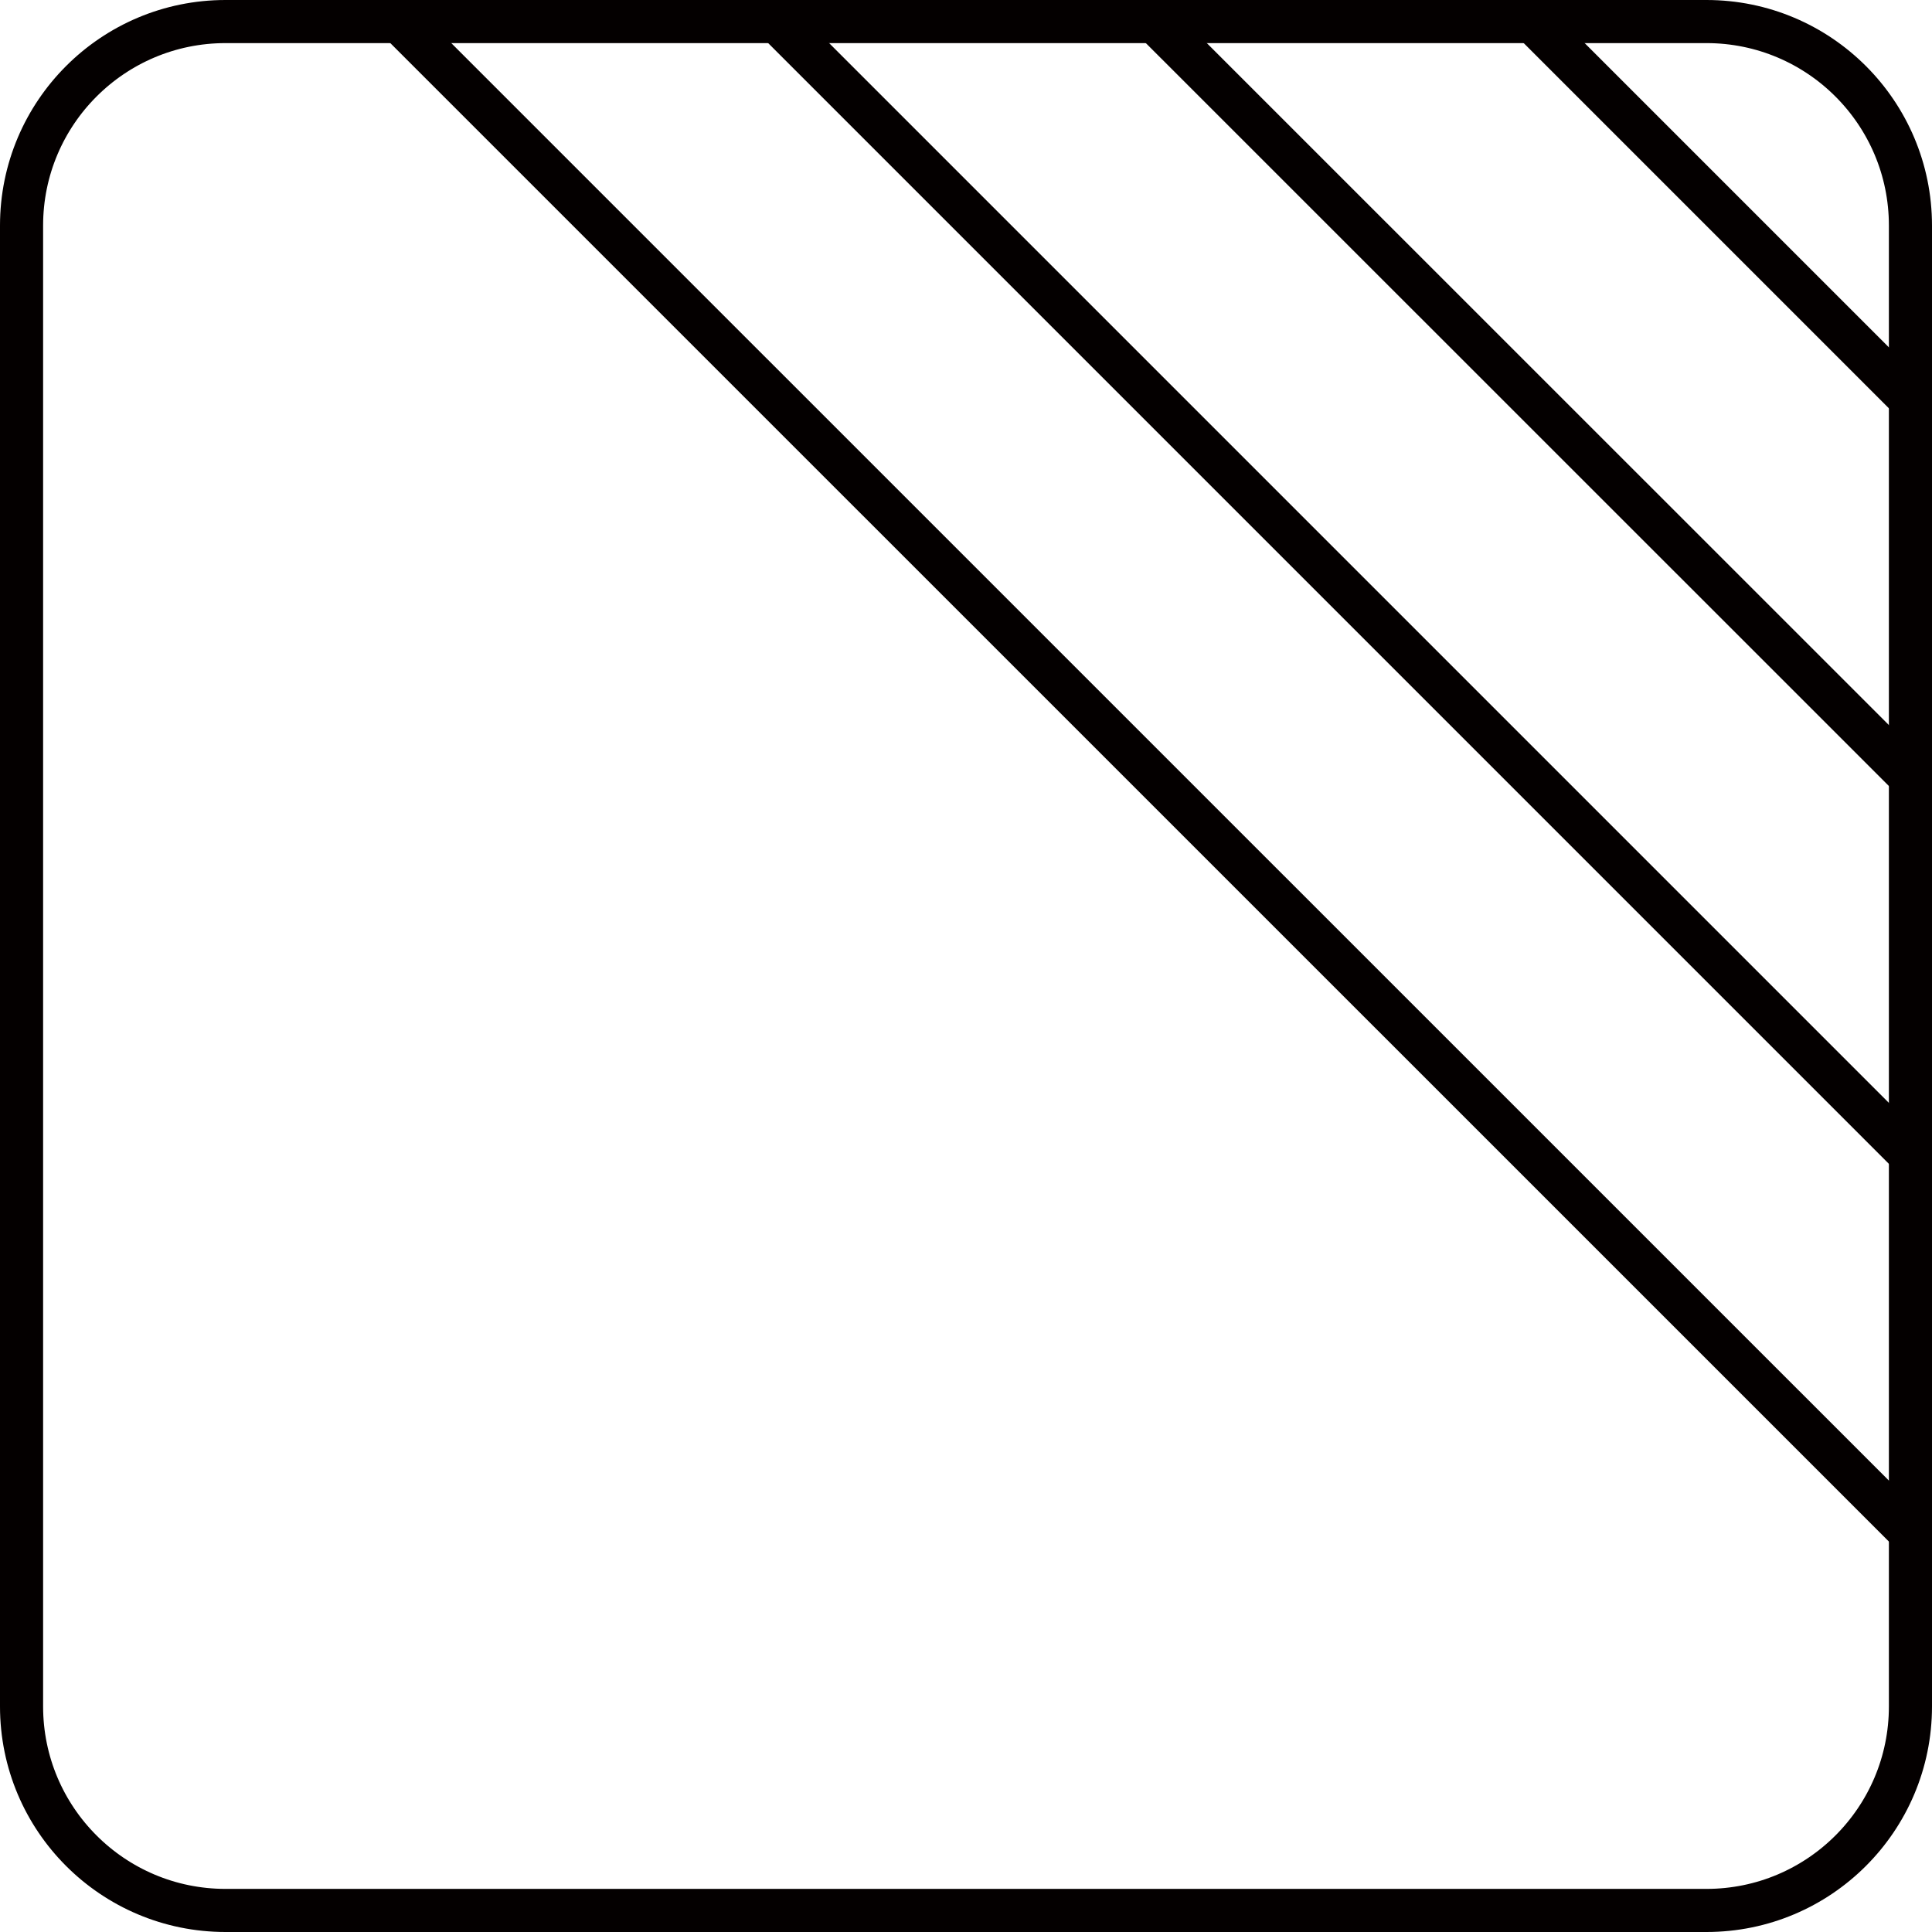
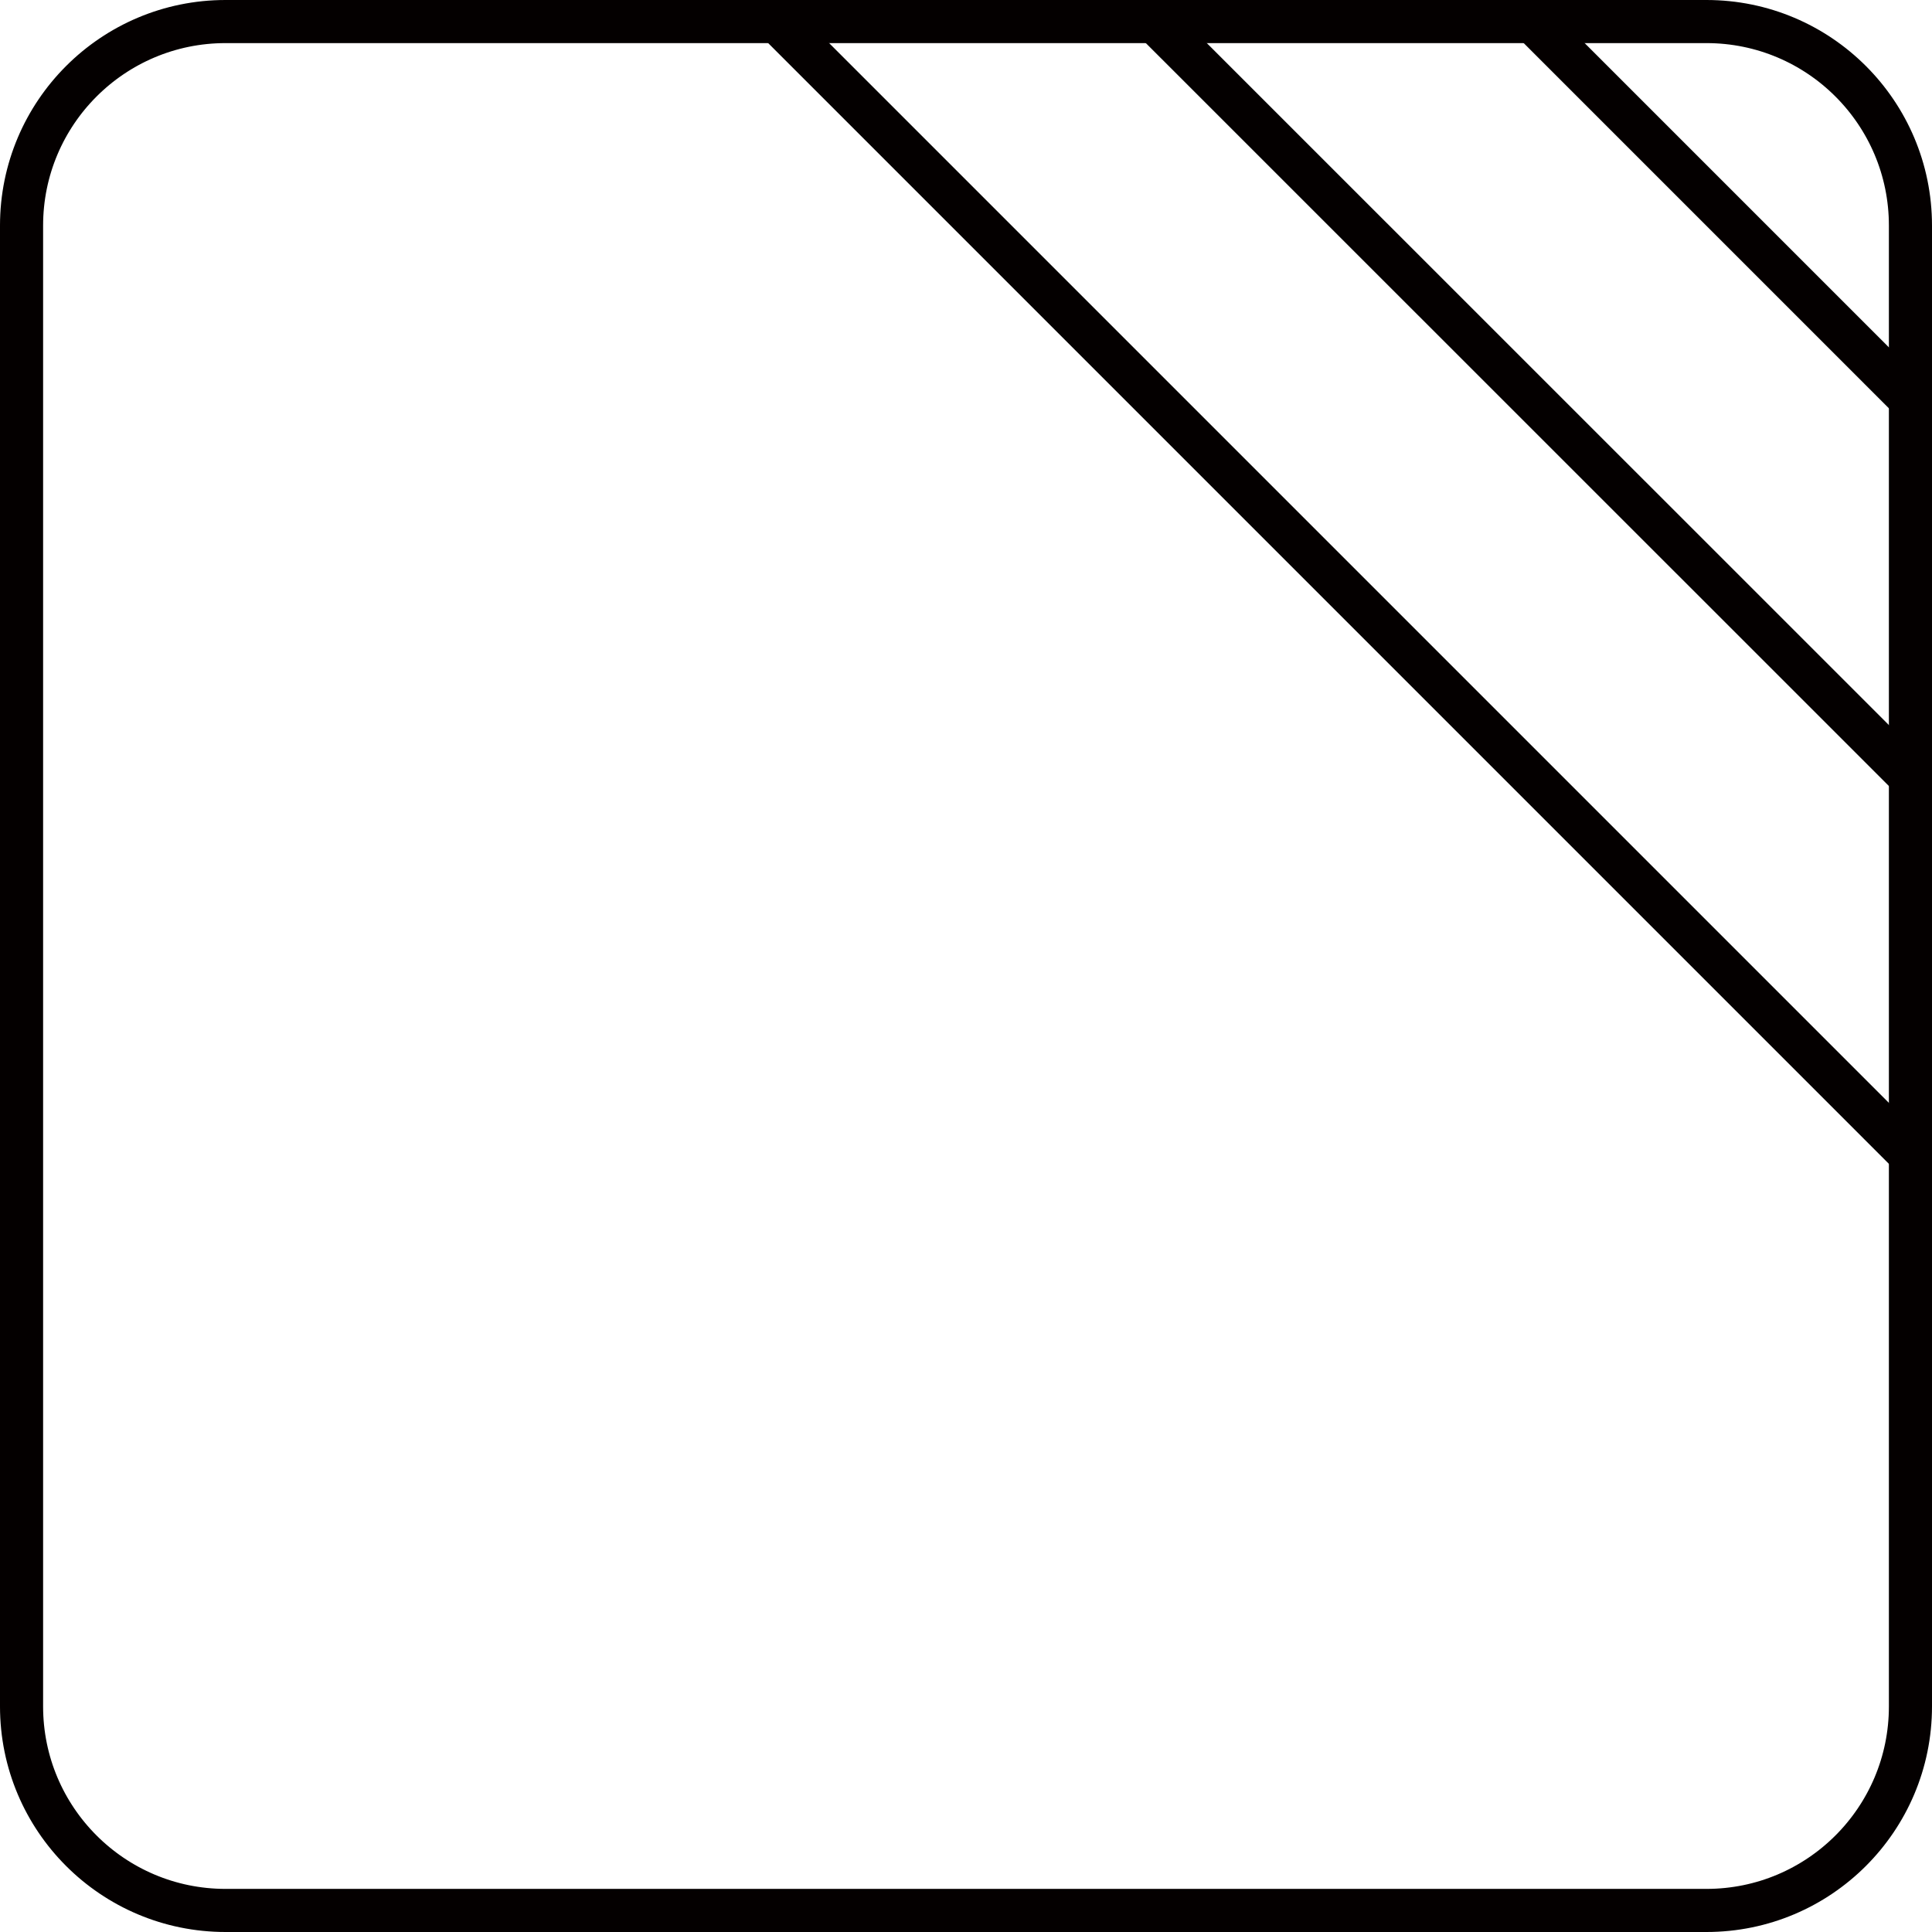
<svg xmlns="http://www.w3.org/2000/svg" width="64" height="64" viewBox="0 0 64 64" fill="none">
  <g clip-path="url(#clip0_244_1015)">
    <path d="M63.286 56.528V7.472C63.286 3.739 60.261 0.714 56.528 0.714L7.472 0.714C3.739 0.714 0.714 3.739 0.714 7.472V56.528C0.714 60.261 3.739 63.286 7.472 63.286H56.528C60.261 63.286 63.286 60.261 63.286 56.528Z" stroke="#040000" stroke-width="1.428" stroke-linecap="round" stroke-linejoin="round" />
    <path d="M50.77 0.714L63.286 13.23" stroke="#040000" stroke-width="1.428" stroke-linecap="round" stroke-linejoin="round" />
    <path d="M38.253 0.714L63.286 25.742" stroke="#040000" stroke-width="1.428" stroke-linecap="round" stroke-linejoin="round" />
    <path d="M25.742 0.714L63.286 38.258" stroke="#040000" stroke-width="1.428" stroke-linecap="round" stroke-linejoin="round" />
-     <path d="M13.225 0.714L63.286 50.77" stroke="#040000" stroke-width="1.428" stroke-linecap="round" stroke-linejoin="round" />
  </g>
  <defs>
    <clipPath id="clip0_244_1015">
      <rect width="64" height="64" fill="white" />
    </clipPath>
  </defs>
</svg>